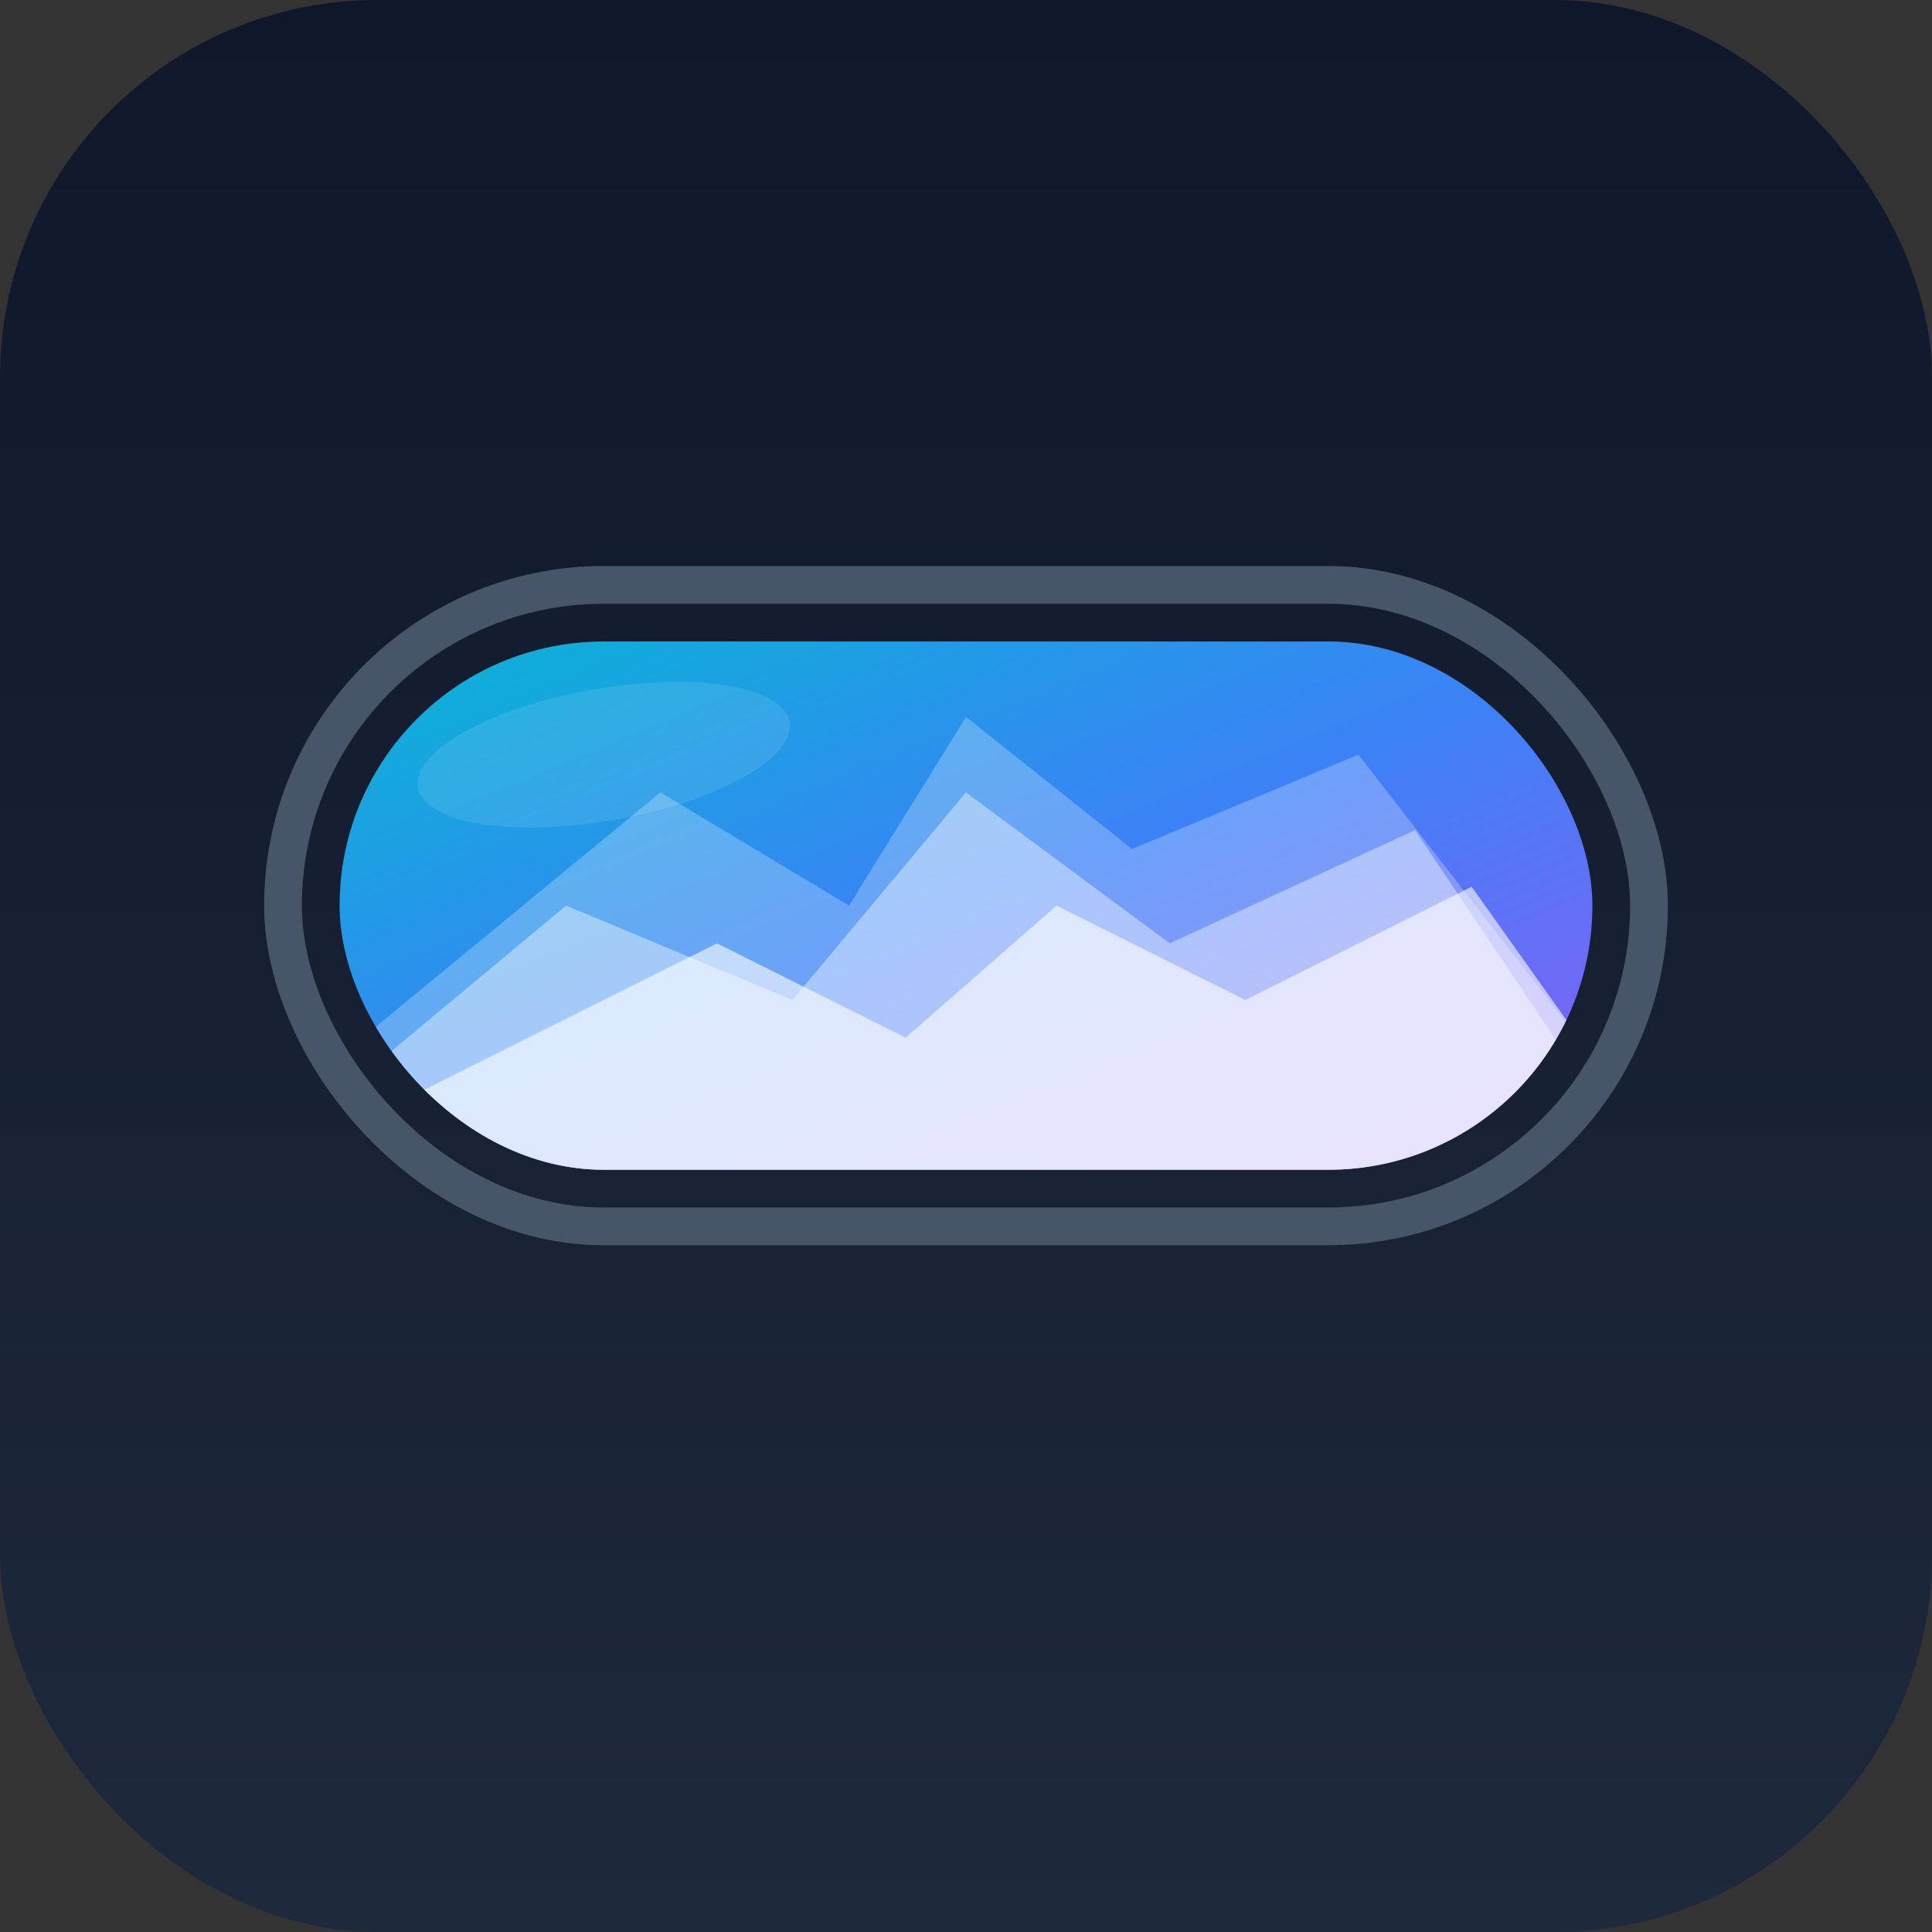
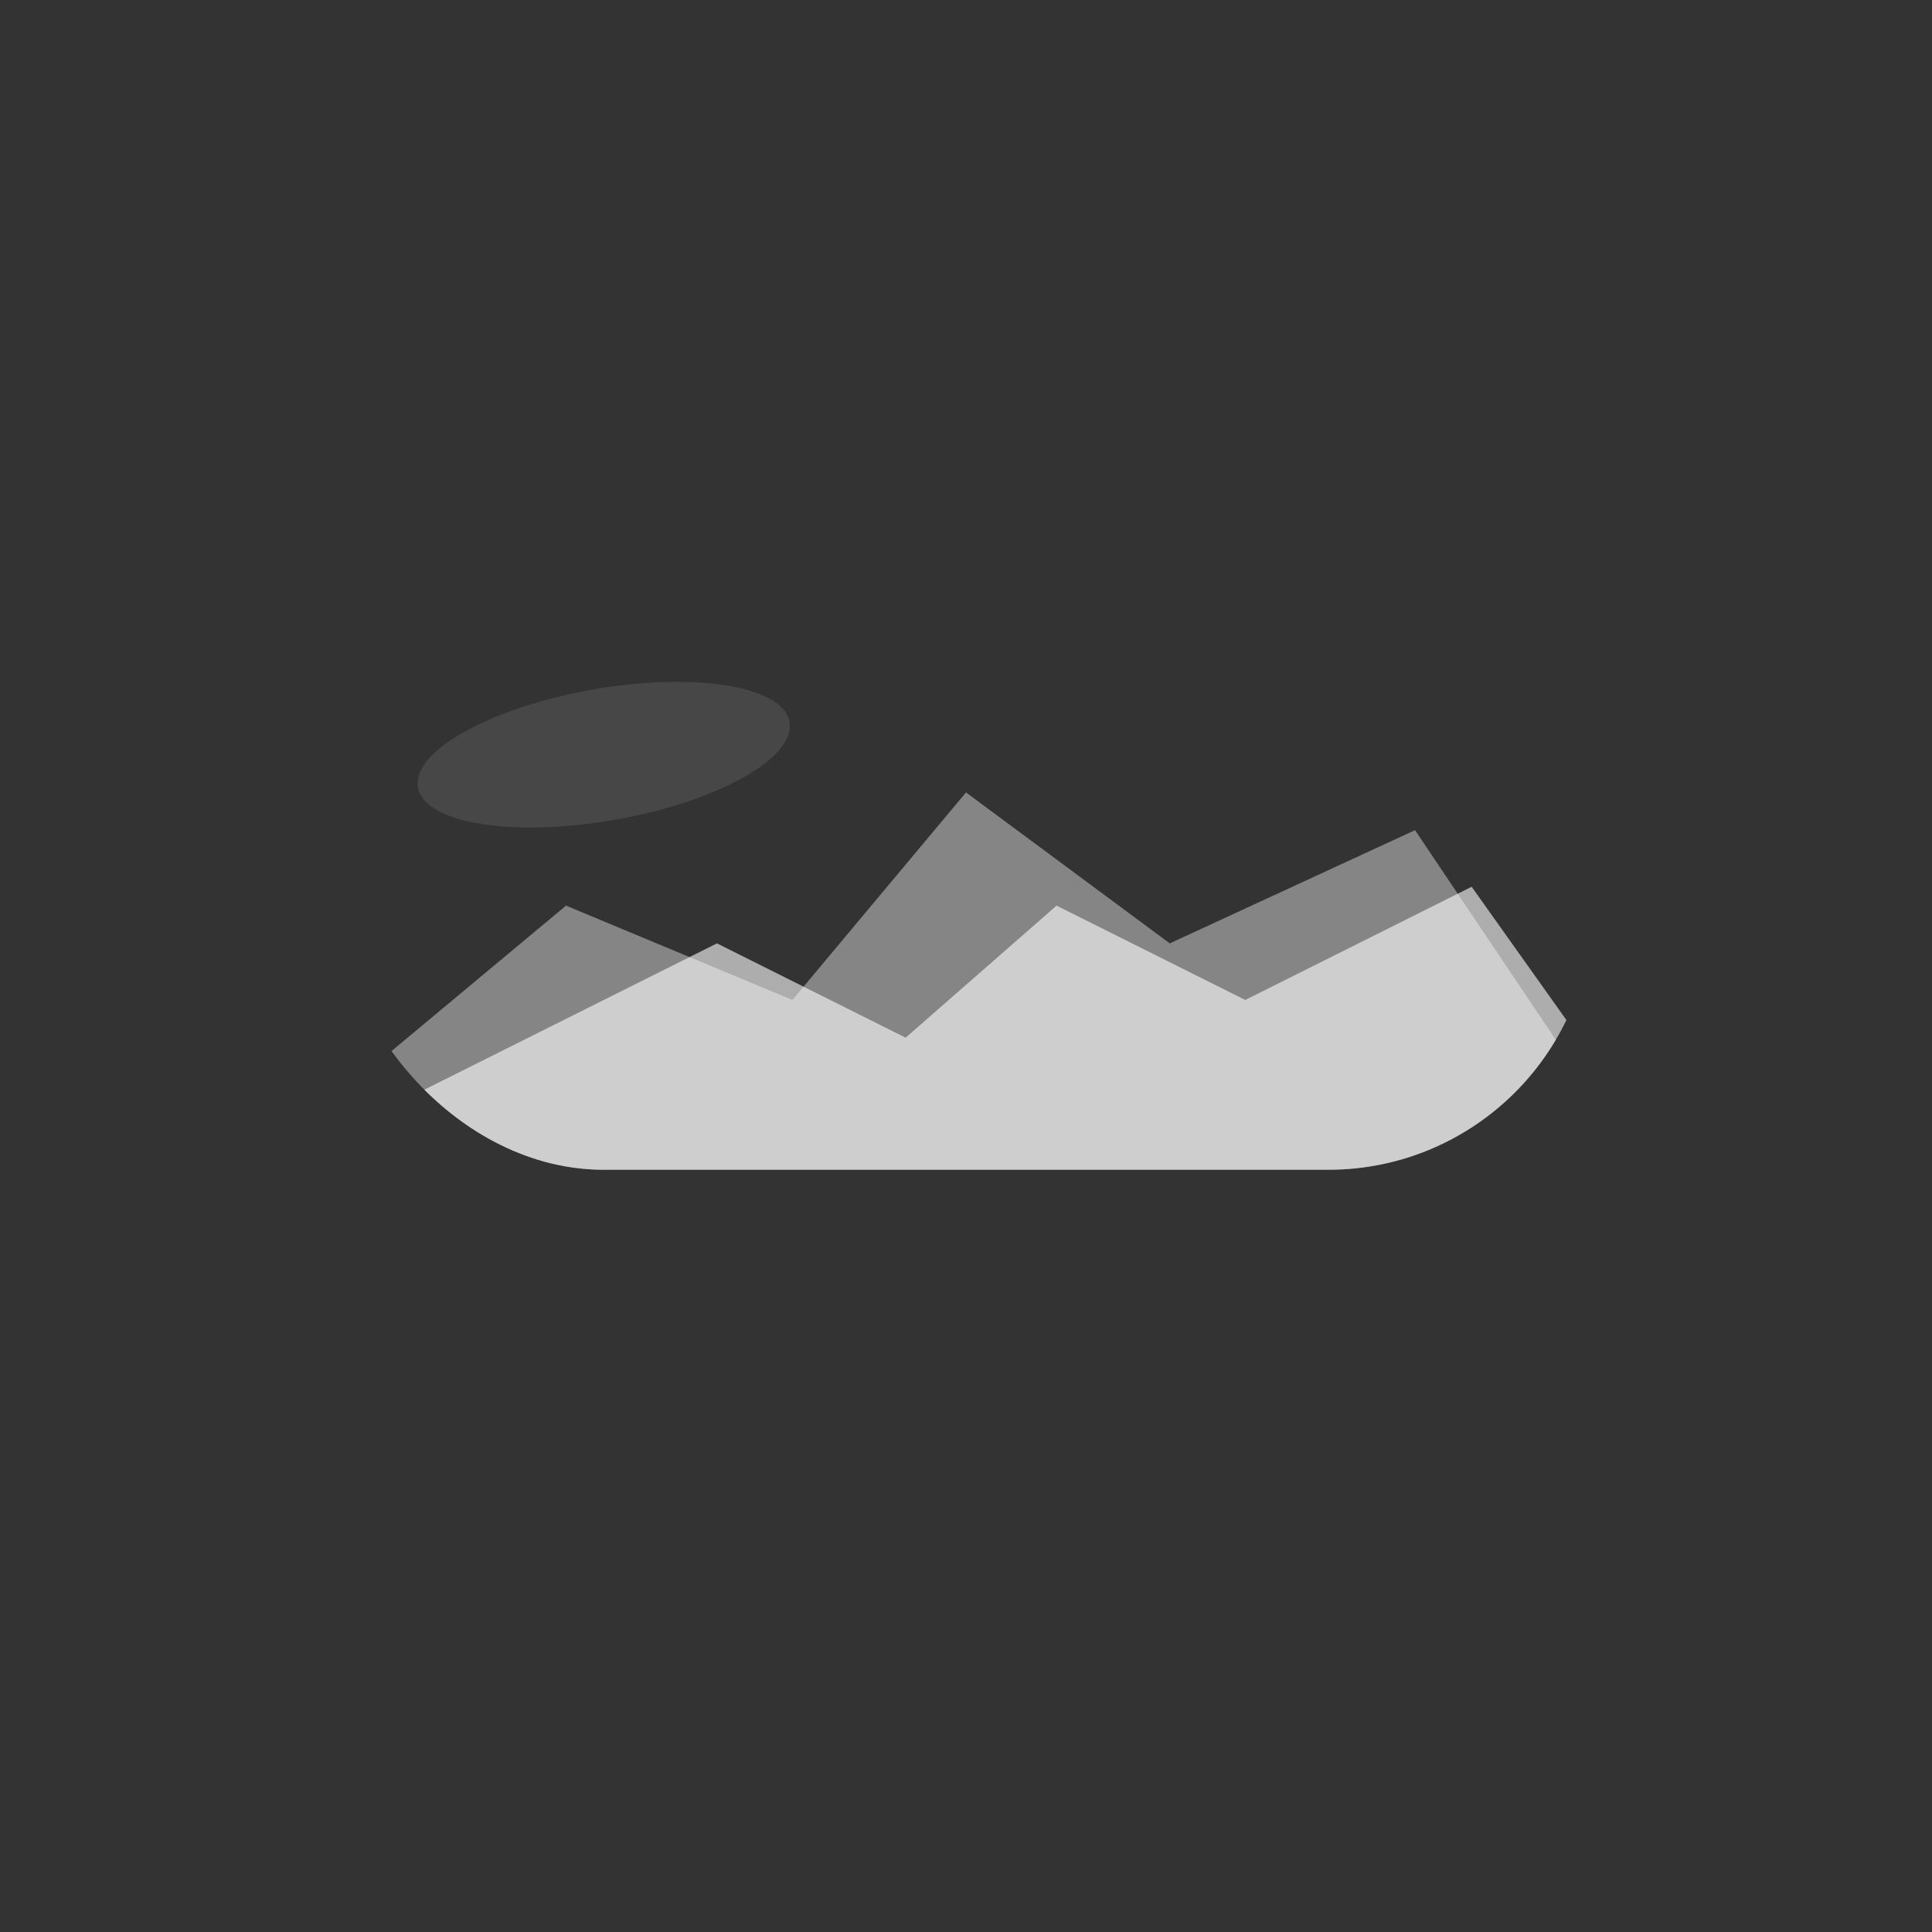
<svg xmlns="http://www.w3.org/2000/svg" width="32" height="32" viewBox="0 0 1024 1024">
  <rect x="0" y="0" width="1024" height="1024" fill="#333333" stroke="none" />
  <defs>
    <linearGradient id="bg" x1="0%" y1="0%" x2="0%" y2="100%">
      <stop offset="0%" style="stop-color:#0f172a" />
      <stop offset="100%" style="stop-color:#1e293b" />
    </linearGradient>
    <linearGradient id="lens" x1="0%" y1="0%" x2="100%" y2="100%">
      <stop offset="0%" style="stop-color:#06b6d4" />
      <stop offset="50%" style="stop-color:#3b82f6" />
      <stop offset="100%" style="stop-color:#8b5cf6" />
    </linearGradient>
    <clipPath id="mask">
      <rect x="180" y="340" width="664" height="280" rx="140" />
    </clipPath>
  </defs>
-   <rect width="1024" height="1024" rx="200" fill="url(#bg)" />
-   <rect x="150" y="310" width="724" height="340" rx="170" fill="none" stroke="#475569" stroke-width="20" />
-   <rect x="180" y="340" width="664" height="280" rx="140" fill="url(#lens)" />
  <g clip-path="url(#mask)">
-     <path d="M180 560 L350 420 L450 480 L512 380 L600 450 L720 400 L844 560 L844 620 L180 620 Z" fill="white" opacity="0.25" />
    <path d="M180 580 L300 480 L420 530 L512 420 L620 500 L750 440 L844 580 L844 620 L180 620 Z" fill="white" opacity="0.4" />
    <path d="M180 600 L380 500 L480 550 L560 480 L660 530 L780 470 L844 560 L844 620 L180 620 Z" fill="white" opacity="0.6" />
  </g>
  <ellipse cx="320" cy="400" rx="100" ry="35" fill="white" opacity="0.1" transform="rotate(-10, 320, 400)" />
</svg>